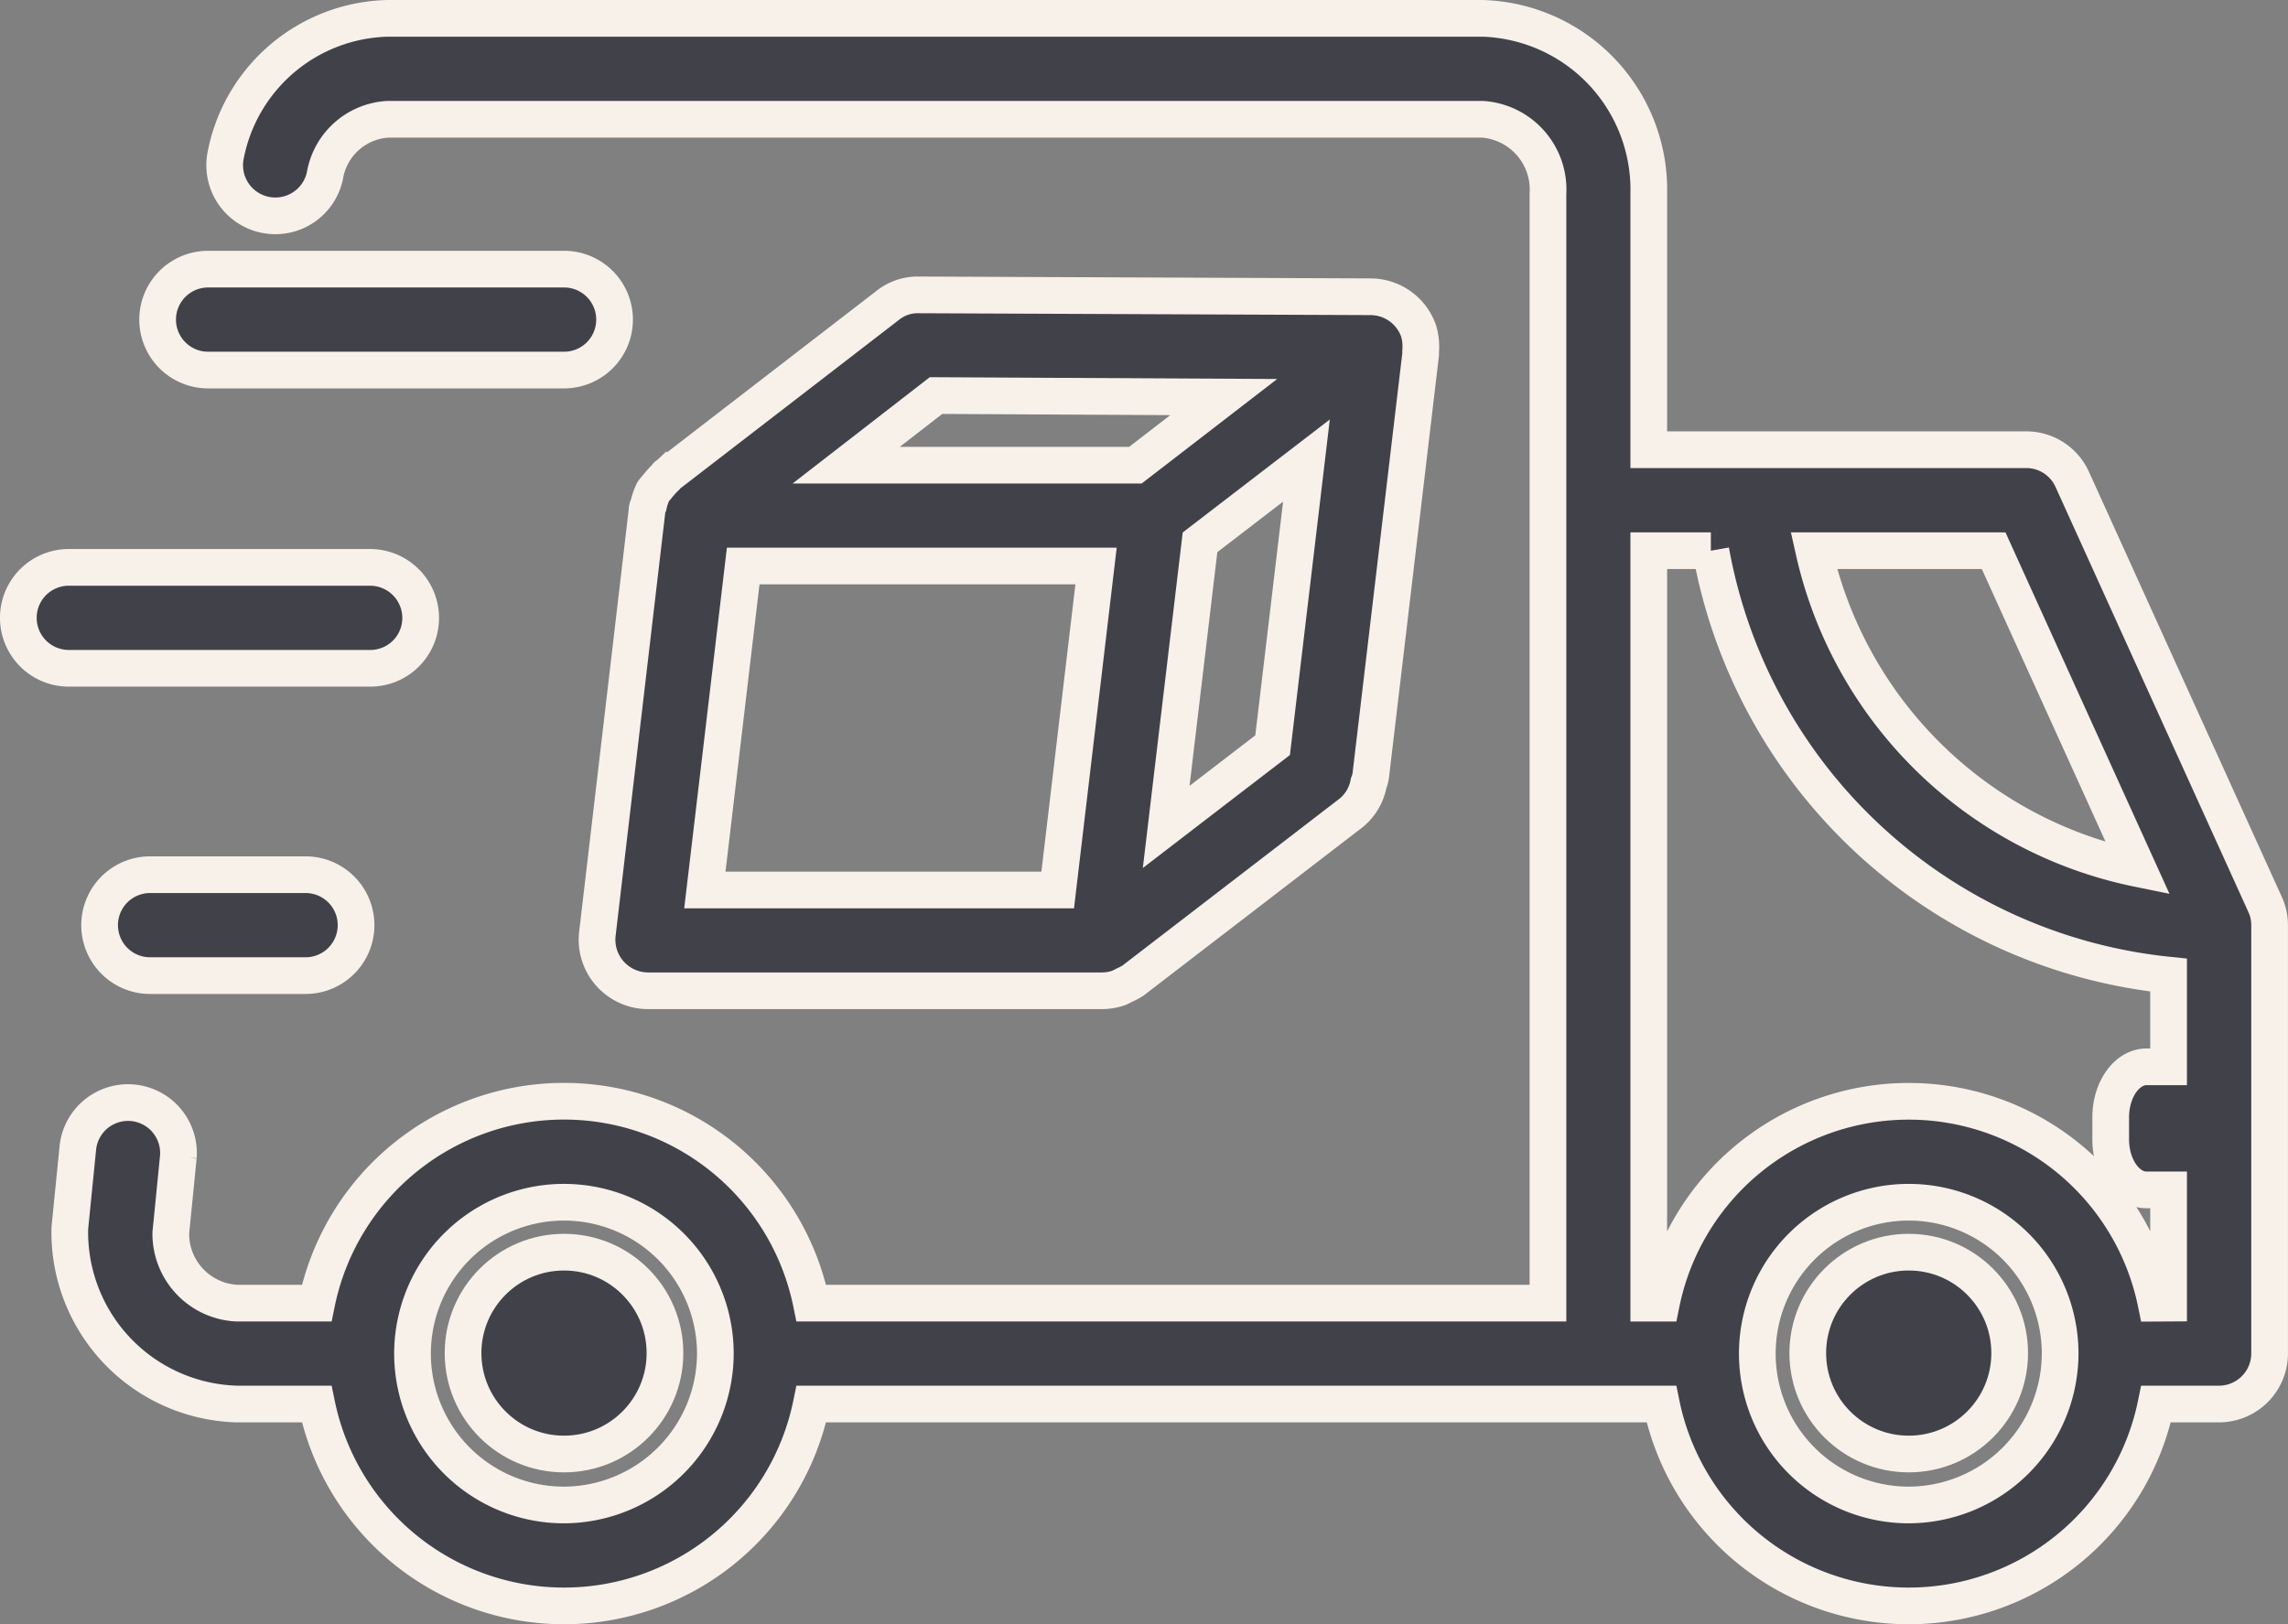
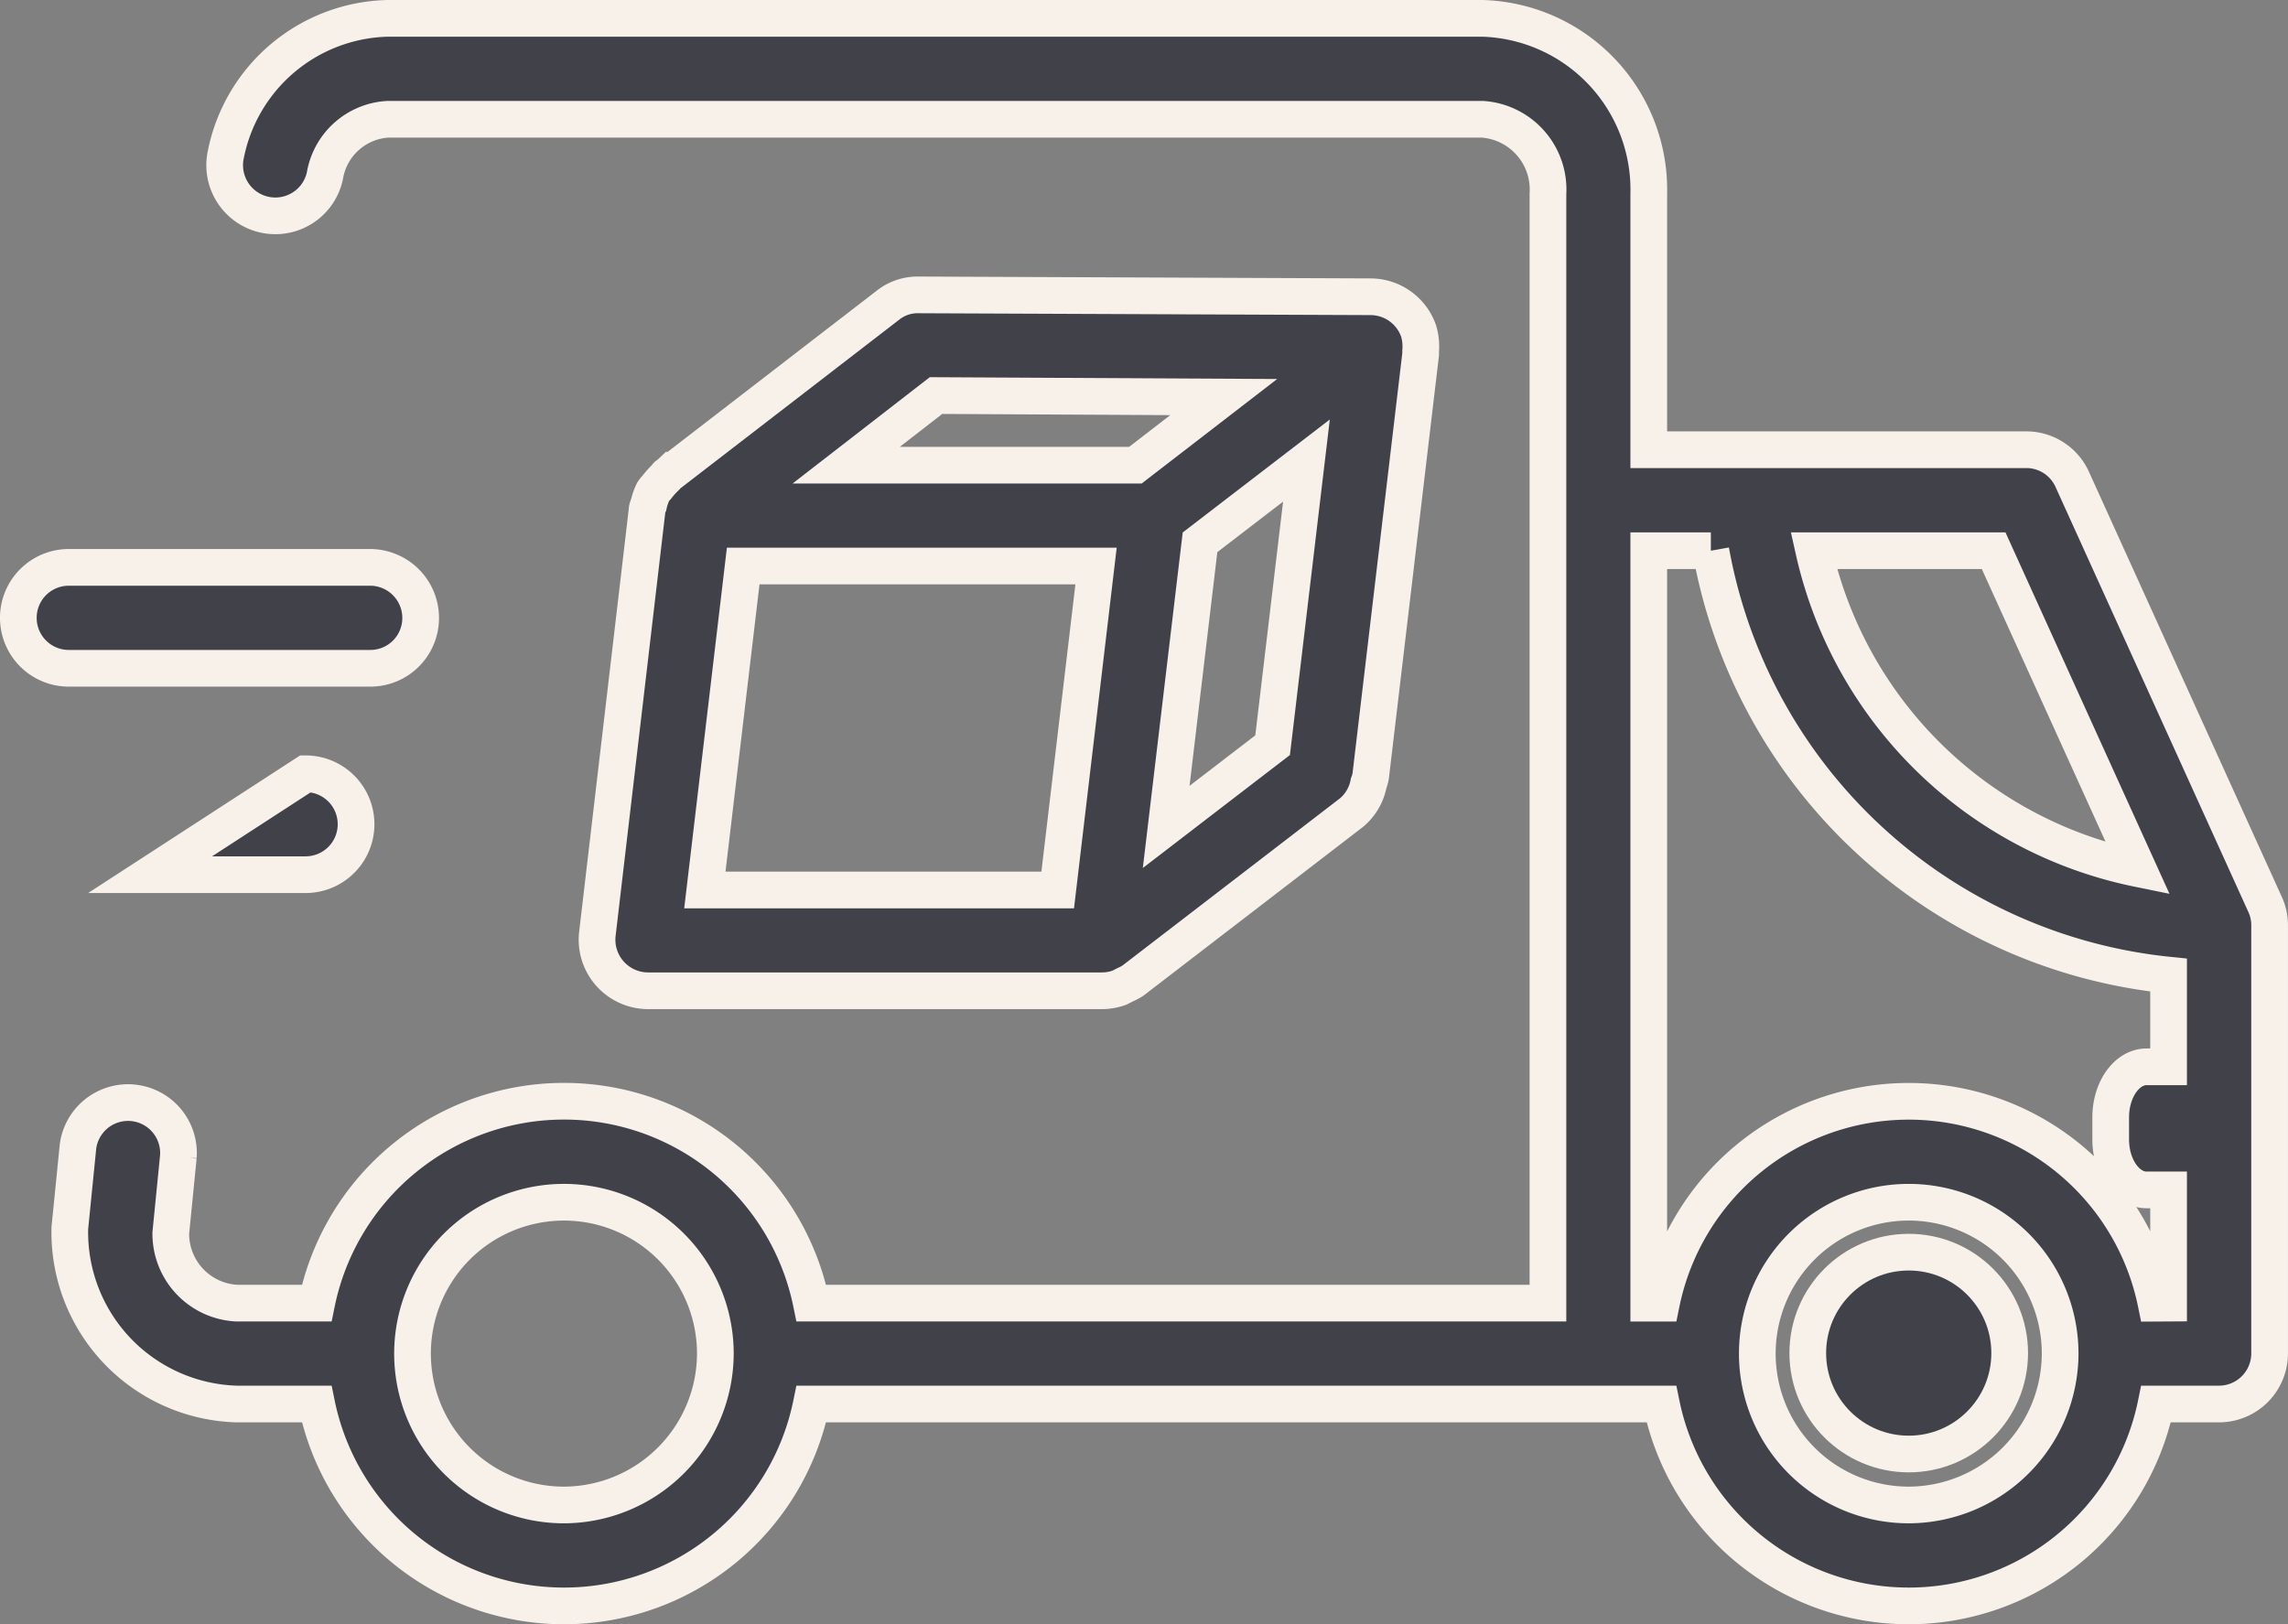
<svg xmlns="http://www.w3.org/2000/svg" viewBox="0 0 62.347 44.273">
  <rect x="0" y="0" width="62.347" height="44.273" fill="#808080" stroke="none" />
  <g id="noun_delivery_2508946" transform="translate(-750.69 -139.53)">
    <g id="Groupe_42" data-name="Groupe 42" transform="translate(751.19 140.03)">
-       <path id="Tracé_120" data-name="Tracé 120" d="M5.325,13.751h9.7a1.375,1.375,0,0,0,0-2.751h-9.7a1.375,1.375,0,1,0,0,2.751Z" transform="translate(-0.154 -4.164)" fill="#414149" stroke="#f7f1ea" stroke-width="1" />
      <path id="Tracé_121" data-name="Tracé 121" d="M12.153,18.285a1.38,1.38,0,0,0-1.375-1.375H2.565a1.375,1.375,0,1,0,0,2.751h8.212A1.371,1.371,0,0,0,12.153,18.285Z" transform="translate(-1.19 -1.945)" fill="#414149" stroke="#f7f1ea" stroke-width="1" />
-       <path id="Tracé_122" data-name="Tracé 122" d="M4.175,23a1.375,1.375,0,0,0,0,2.751H8.412a1.375,1.375,0,0,0,0-2.751Z" transform="translate(-0.585 0.342)" fill="#414149" stroke="#f7f1ea" stroke-width="1" />
+       <path id="Tracé_122" data-name="Tracé 122" d="M4.175,23H8.412a1.375,1.375,0,0,0,0-2.751Z" transform="translate(-0.585 0.342)" fill="#414149" stroke="#f7f1ea" stroke-width="1" />
      <path id="Tracé_123" data-name="Tracé 123" d="M12.662,28.937a1.393,1.393,0,0,0,1.375,1.541H26.417a1.4,1.4,0,0,0,.468-.083l.165-.083a1.5,1.5,0,0,0,.206-.11l5.956-4.58a1.367,1.367,0,0,0,.468-.8,1.013,1.013,0,0,0,.055-.193l1.362-11.5v-.083a1.5,1.5,0,0,0-.055-.55,1.39,1.39,0,0,0-1.293-.935L21.424,11.51a1.306,1.306,0,0,0-.853.289L14.56,16.434c-.014.014-.014.028-.028.041a2.354,2.354,0,0,0-.248.275.97.97,0,0,0-.1.124,1.571,1.571,0,0,0-.124.358.437.437,0,0,0-.041.124v.014ZM16.637,18.9h9.615l-1.045,8.831H15.592Zm12.448-.646,2.9-2.228-.922,7.758-2.9,2.228Zm-7.194-4,7.84.041-2.407,1.857H19.443Z" transform="translate(3.115 -3.972)" fill="#414149" stroke="#f7f1ea" stroke-width="1" />
      <circle id="Ellipse_4" data-name="Ellipse 4" cx="2.751" cy="2.751" r="2.751" transform="translate(48.761 33.631)" fill="#414149" stroke="#f7f1ea" stroke-width="1" />
-       <circle id="Ellipse_5" data-name="Ellipse 5" cx="2.751" cy="2.751" r="2.751" transform="translate(12.118 33.631)" fill="#414149" stroke="#f7f1ea" stroke-width="1" />
      <path id="Tracé_124" data-name="Tracé 124" d="M62.03,30.184,56.776,18.6a1.373,1.373,0,0,0-1.252-.812H45.235V10.817A4.672,4.672,0,0,0,40.7,6.03H10.876A4.609,4.609,0,0,0,6.46,9.744a1.379,1.379,0,1,0,2.7.578,1.846,1.846,0,0,1,1.719-1.541H40.7a1.92,1.92,0,0,1,1.788,2.036V41.05H22.416a6.879,6.879,0,0,0-13.48,0H6.749a1.894,1.894,0,0,1-1.788-1.912l.206-2.077A1.375,1.375,0,0,0,2.43,36.8L2.21,39a4.684,4.684,0,0,0,4.539,4.8H8.936a6.879,6.879,0,0,0,13.48,0H45.579a6.879,6.879,0,0,0,13.48,0h1.719a1.38,1.38,0,0,0,1.375-1.375V30.747A1.346,1.346,0,0,0,62.03,30.184Zm-3.466-.977a11.384,11.384,0,0,1-8.831-8.666h4.9ZM15.676,46.552A4.126,4.126,0,1,1,19.8,42.425,4.139,4.139,0,0,1,15.676,46.552Zm36.643,0a4.126,4.126,0,1,1,4.126-4.126A4.139,4.139,0,0,1,52.319,46.552Zm6.74-5.5a6.879,6.879,0,0,0-13.48,0h-.344V20.541h1.692A14.133,14.133,0,0,0,59.4,32.109v2.5H58.8c-.536,0-.977.619-.977,1.375v.605c0,.757.44,1.375.977,1.375H59.4V41.05Z" transform="translate(-0.807 -6.03)" fill="#414149" stroke="#f7f1ea" stroke-width="1" />
    </g>
  </g>
</svg>